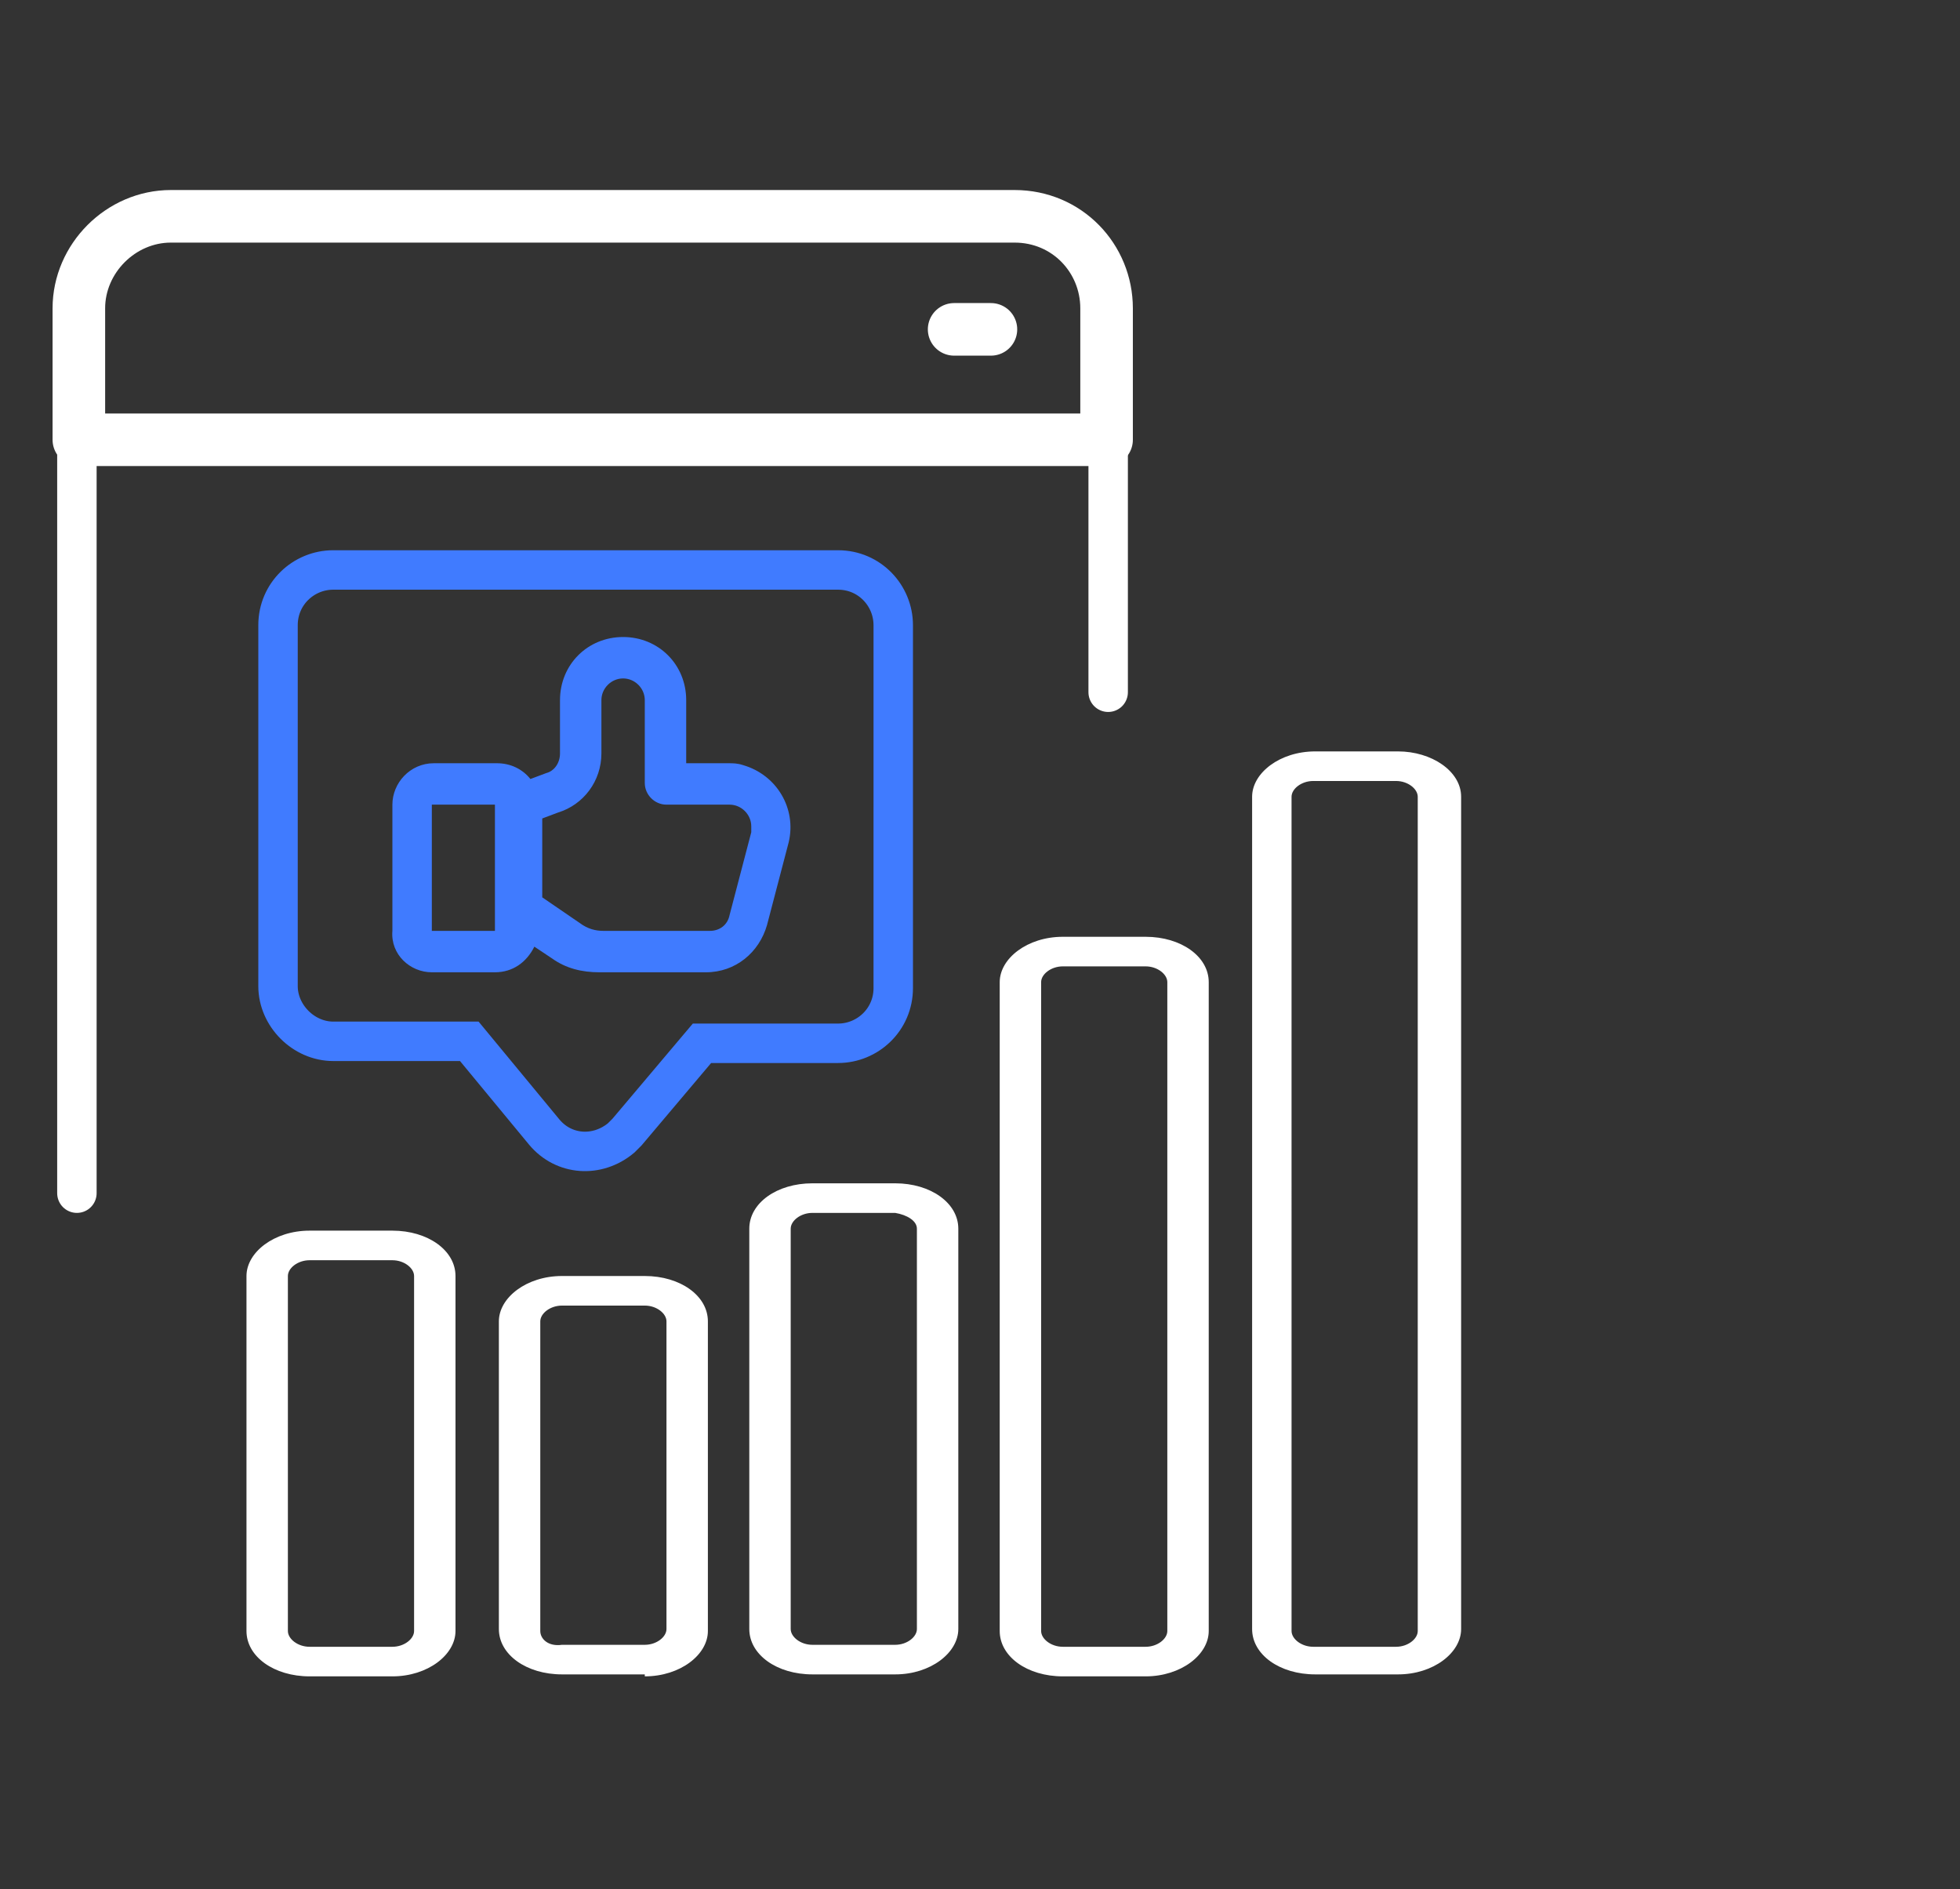
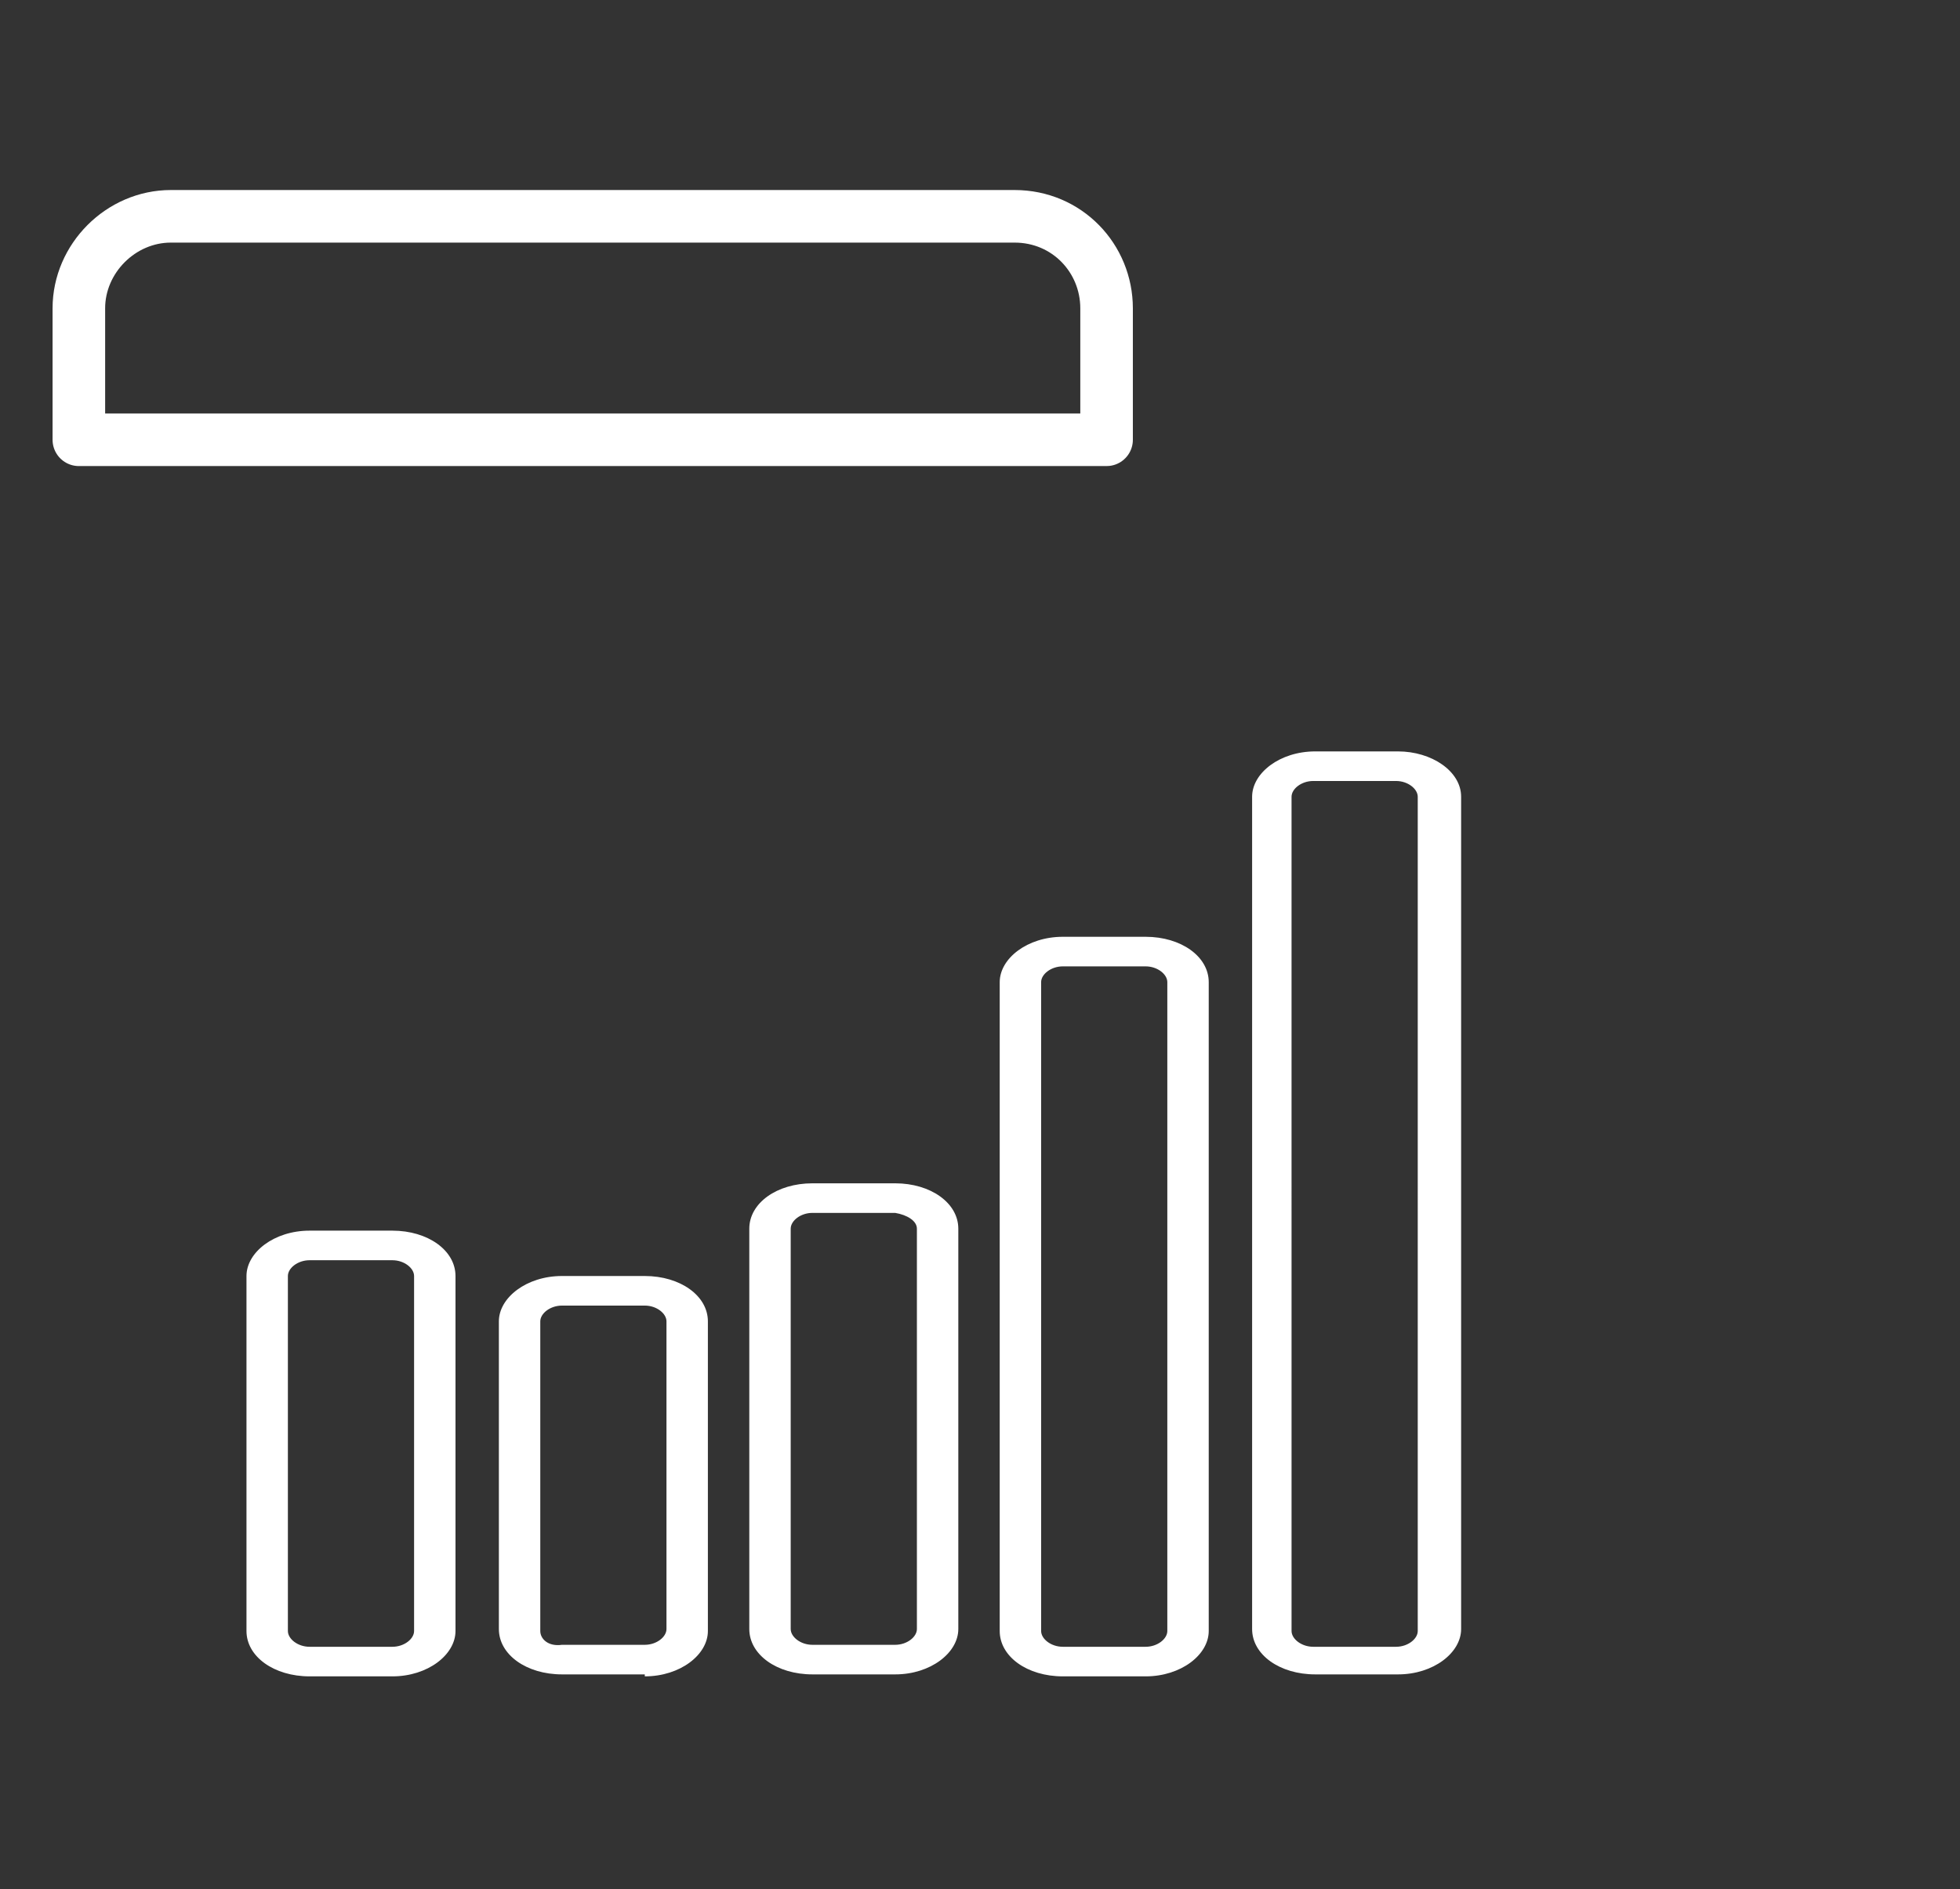
<svg xmlns="http://www.w3.org/2000/svg" version="1.1" id="Layer_1" x="0px" y="0px" width="99.4px" height="95.8px" viewBox="0 0 99.4 95.8" style="enable-background:new 0 0 99.4 95.8;" xml:space="preserve">
  <rect x="0" y="0" width="99.4" height="95.8" fill="#333333" stroke="none" />
  <style type="text/css">
	.st0{fill:none;stroke:#FFFFFF;stroke-width:2;stroke-linecap:round;stroke-linejoin:round;stroke-miterlimit:10;}
	.st1{fill:#FFFFFF;}
	.st2{fill:#407BFF;}
	.st3{fill:none;stroke:#407BFF;stroke-width:2;stroke-miterlimit:10;}
</style>
  <g transform="matrix(1.333 0 0 -1.333 0 682.667)">
    <path class="st0" d="M6.5,503.9h32.1c2,0,3.5-1.6,3.5-3.5v-5H3v5C3,502.3,4.6,503.9,6.5,503.9z" />
-     <path class="st0" d="M36.3,499.6h1.4" />
  </g>
-   <line class="st0" x1="3.9" y1="20.3" x2="3.9" y2="60.5" />
-   <line class="st0" x1="56.2" y1="18.8" x2="56.2" y2="35.1" />
  <g>
    <path class="st1" d="M19.9,85c1.8,0,3.2-1.1,3.2-2.3v-18c0-1.3-1.4-2.3-3.2-2.3h-4.2c-1.8,0-3.2,1.1-3.2,2.3v18   c0,1.3,1.4,2.3,3.2,2.3H19.9z M14.6,82.7v-18c0-0.4,0.5-0.8,1.1-0.8h4.2c0.6,0,1.1,0.4,1.1,0.8v18c0,0.4-0.5,0.8-1.1,0.8h-4.2   C15.1,83.5,14.6,83.1,14.6,82.7z M41.2,60C39.4,60,38,61,38,62.3v20.3c0,1.3,1.4,2.3,3.2,2.3h4.2c1.8,0,3.2-1.1,3.2-2.3V62.3   c0-1.3-1.4-2.3-3.2-2.3H41.2z M46.5,62.3v20.3c0,0.4-0.5,0.8-1.1,0.8h-4.2c-0.6,0-1.1-0.4-1.1-0.8V62.3c0-0.4,0.5-0.8,1.1-0.8h4.2   C46,61.6,46.5,61.9,46.5,62.3z M53.9,85h4.2c1.8,0,3.2-1.1,3.2-2.3V49.8c0-1.3-1.4-2.3-3.2-2.3h-4.2c-1.8,0-3.2,1.1-3.2,2.3v32.9   C50.7,84,52.1,85,53.9,85z M52.8,49.8c0-0.4,0.5-0.8,1.1-0.8h4.2c0.6,0,1.1,0.4,1.1,0.8v32.9c0,0.4-0.5,0.8-1.1,0.8h-4.2   c-0.6,0-1.1-0.4-1.1-0.8V49.8z M70.9,38.1h-4.2c-1.8,0-3.2,1.1-3.2,2.3v42.2c0,1.3,1.4,2.3,3.2,2.3h4.2c1.8,0,3.2-1.1,3.2-2.3V40.4   C74.1,39.1,72.6,38.1,70.9,38.1z M71.9,82.7c0,0.4-0.5,0.8-1.1,0.8h-4.2c-0.6,0-1.1-0.4-1.1-0.8V40.4c0-0.4,0.5-0.8,1.1-0.8h4.2   c0.6,0,1.1,0.4,1.1,0.8V82.7z M32.7,85c1.8,0,3.2-1.1,3.2-2.3V67c0-1.3-1.4-2.3-3.2-2.3h-4.2c-1.8,0-3.2,1.1-3.2,2.3v15.6   c0,1.3,1.4,2.3,3.2,2.3H32.7z M27.4,82.7V67c0-0.4,0.5-0.8,1.1-0.8h4.2c0.6,0,1.1,0.4,1.1,0.8v15.6c0,0.4-0.5,0.8-1.1,0.8h-4.2   C27.8,83.5,27.4,83.1,27.4,82.7z" />
-     <path class="st2" d="M21.9,49.3h3.2c0.9,0,1.6-0.5,2-1.3l0.9,0.6c0.7,0.5,1.5,0.7,2.4,0.7h5.4c1.5,0,2.7-1,3.1-2.4l1.1-4.2   c0.4-1.7-0.6-3.4-2.3-3.9c-0.3-0.1-0.5-0.1-0.8-0.1h-2.1v-3.2c0-1.8-1.4-3.2-3.2-3.2s-3.2,1.4-3.2,3.2v2.7c0,0.5-0.3,0.9-0.7,1   l-0.8,0.3c-0.4-0.5-1-0.8-1.7-0.8h-3.2c-1.2,0-2.1,1-2.1,2.1v6.4C19.8,48.4,20.8,49.3,21.9,49.3z M28.3,41.2c1.3-0.4,2.2-1.6,2.2-3   v-2.7c0-0.6,0.5-1.1,1.1-1.1c0.6,0,1.1,0.5,1.1,1.1v4.2c0,0.6,0.5,1.1,1.1,1.1h3.2c0.6,0,1.1,0.5,1.1,1.1c0,0.1,0,0.2,0,0.3   l-1.1,4.2c-0.1,0.5-0.5,0.8-1,0.8h-5.4c-0.4,0-0.8-0.1-1.2-0.4l-1.9-1.3v-4L28.3,41.2z M21.9,40.8h3.2v6.4h-3.2V40.8z" />
  </g>
-   <path class="st3" d="M16.9,52.8l6.9,0l3.8,4.6c1,1.2,2.7,1.3,3.9,0.3c0.1-0.1,0.2-0.2,0.3-0.3l3.8-4.5h6.9c1.5,0,2.8-1.2,2.8-2.8  V31.7c0-1.5-1.2-2.8-2.8-2.8H16.9c-1.5,0-2.8,1.2-2.8,2.8V50C14.1,51.5,15.4,52.8,16.9,52.8z" />
</svg>